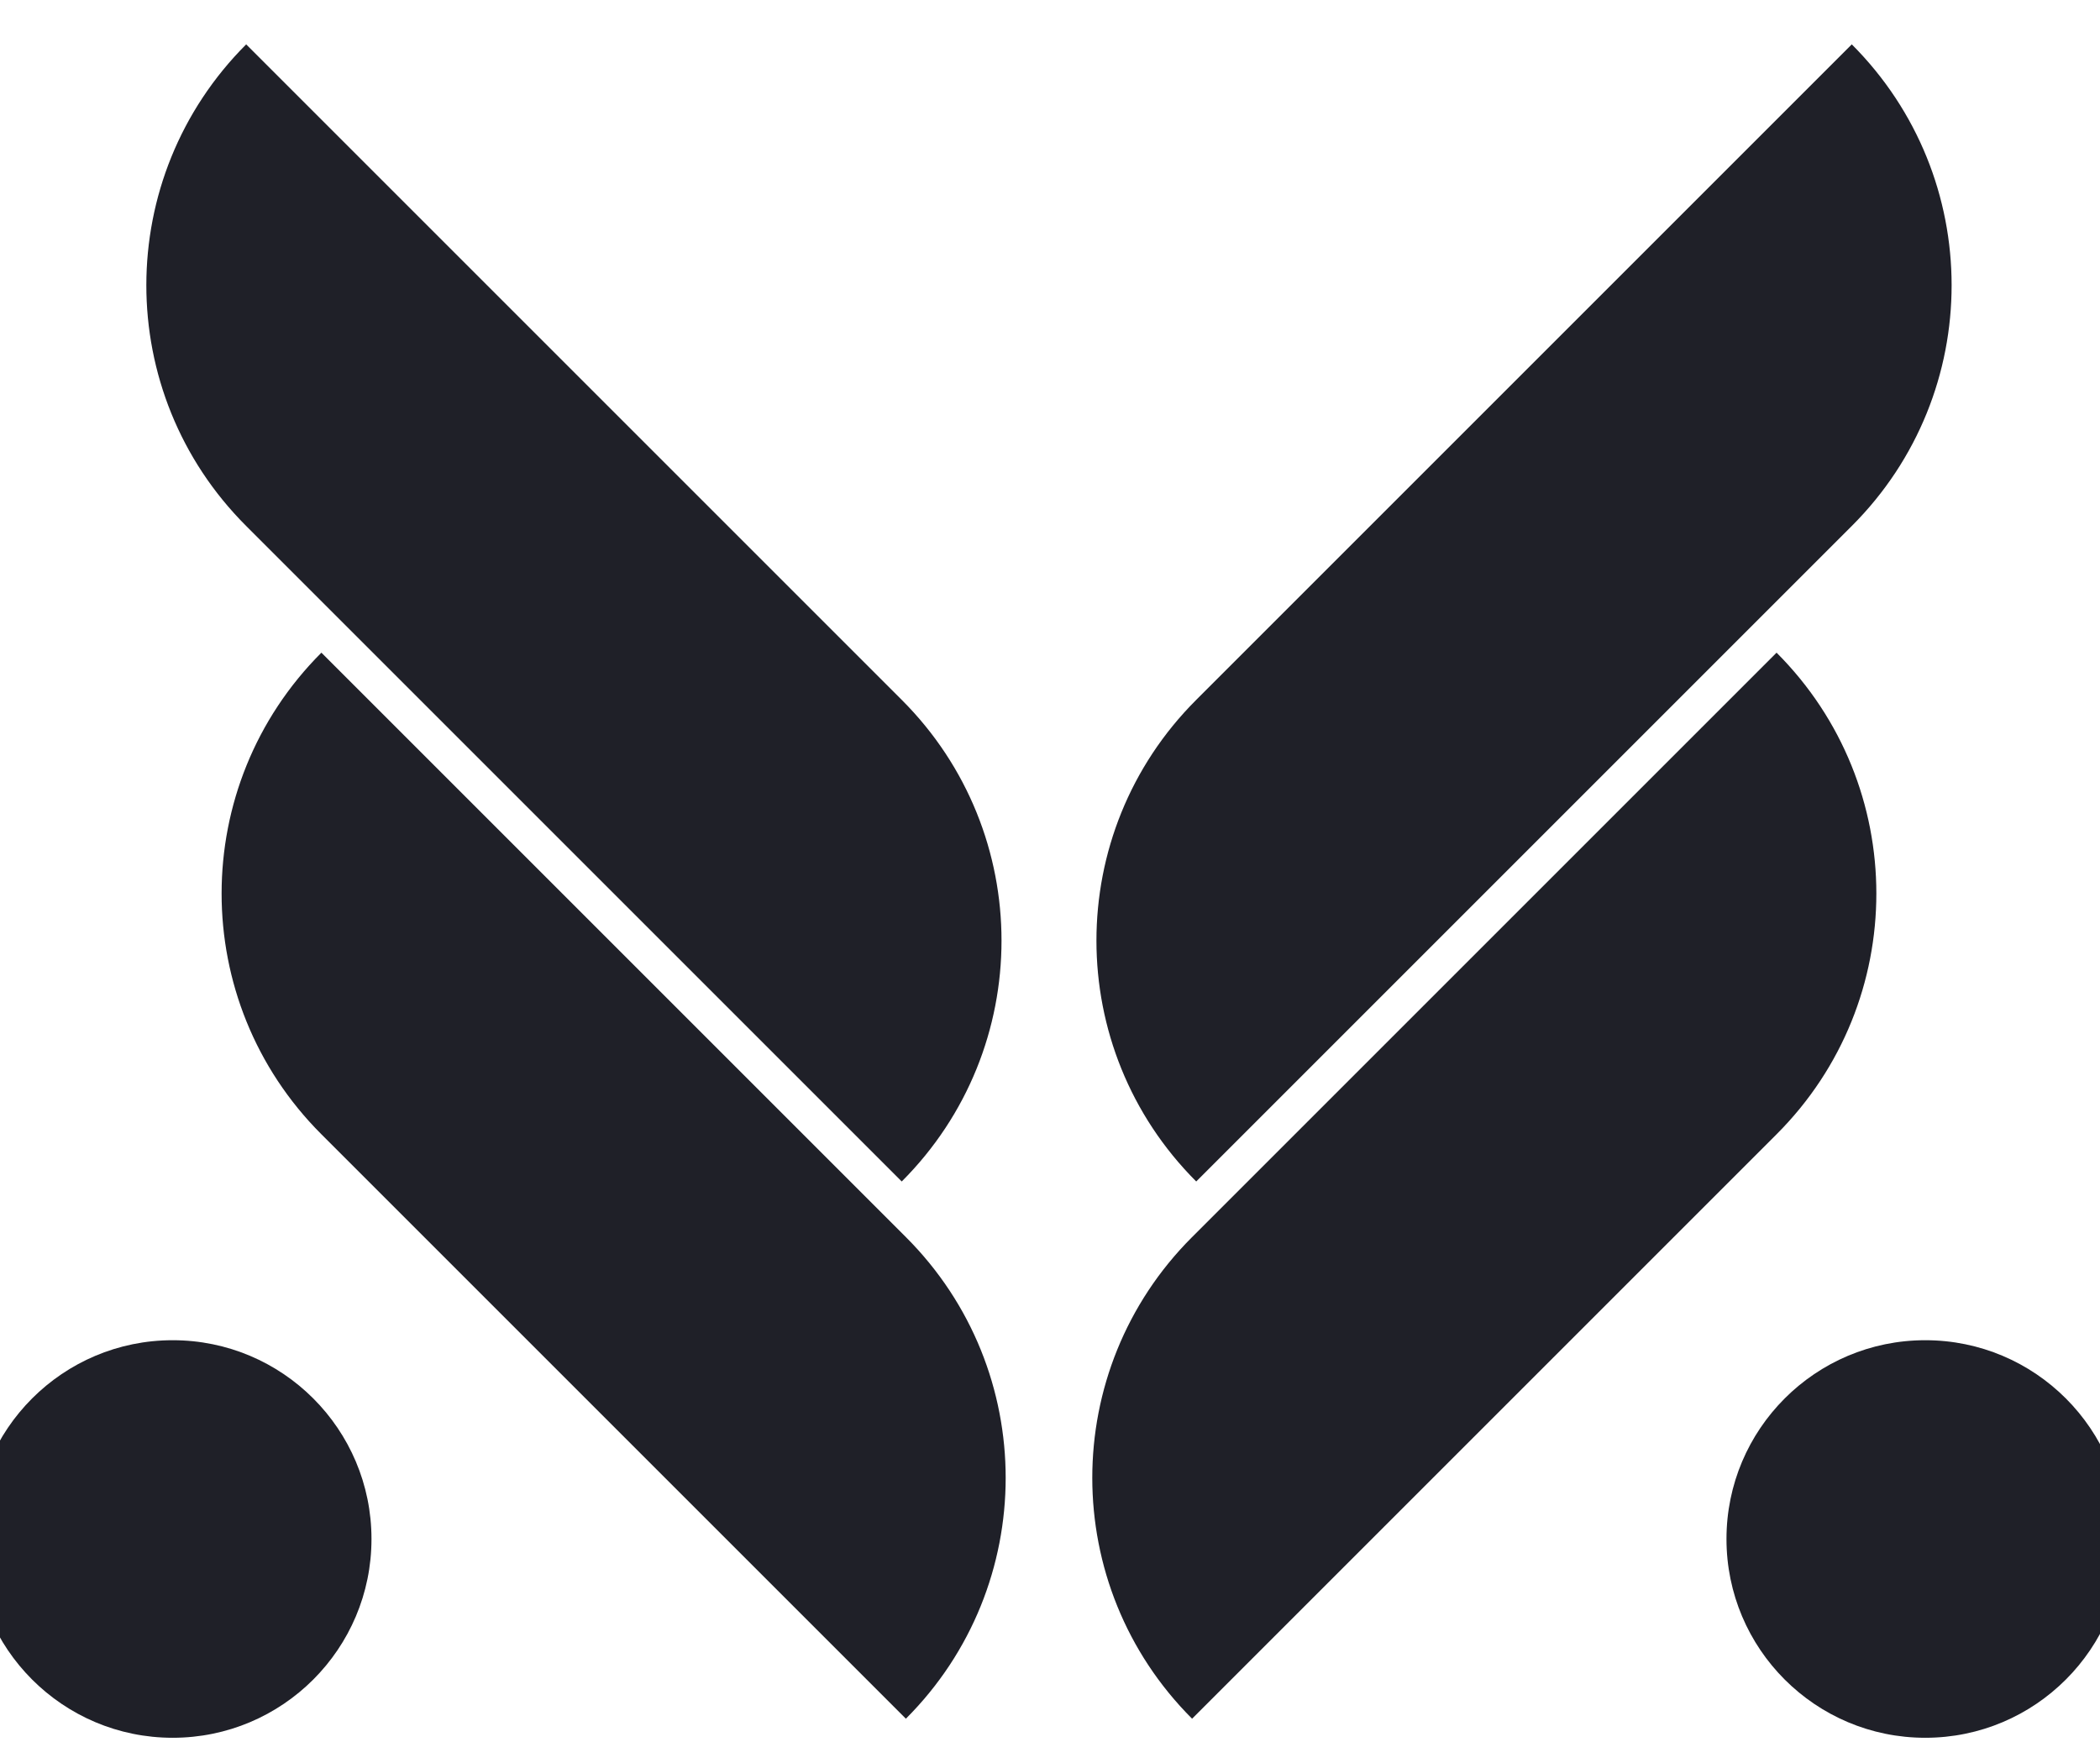
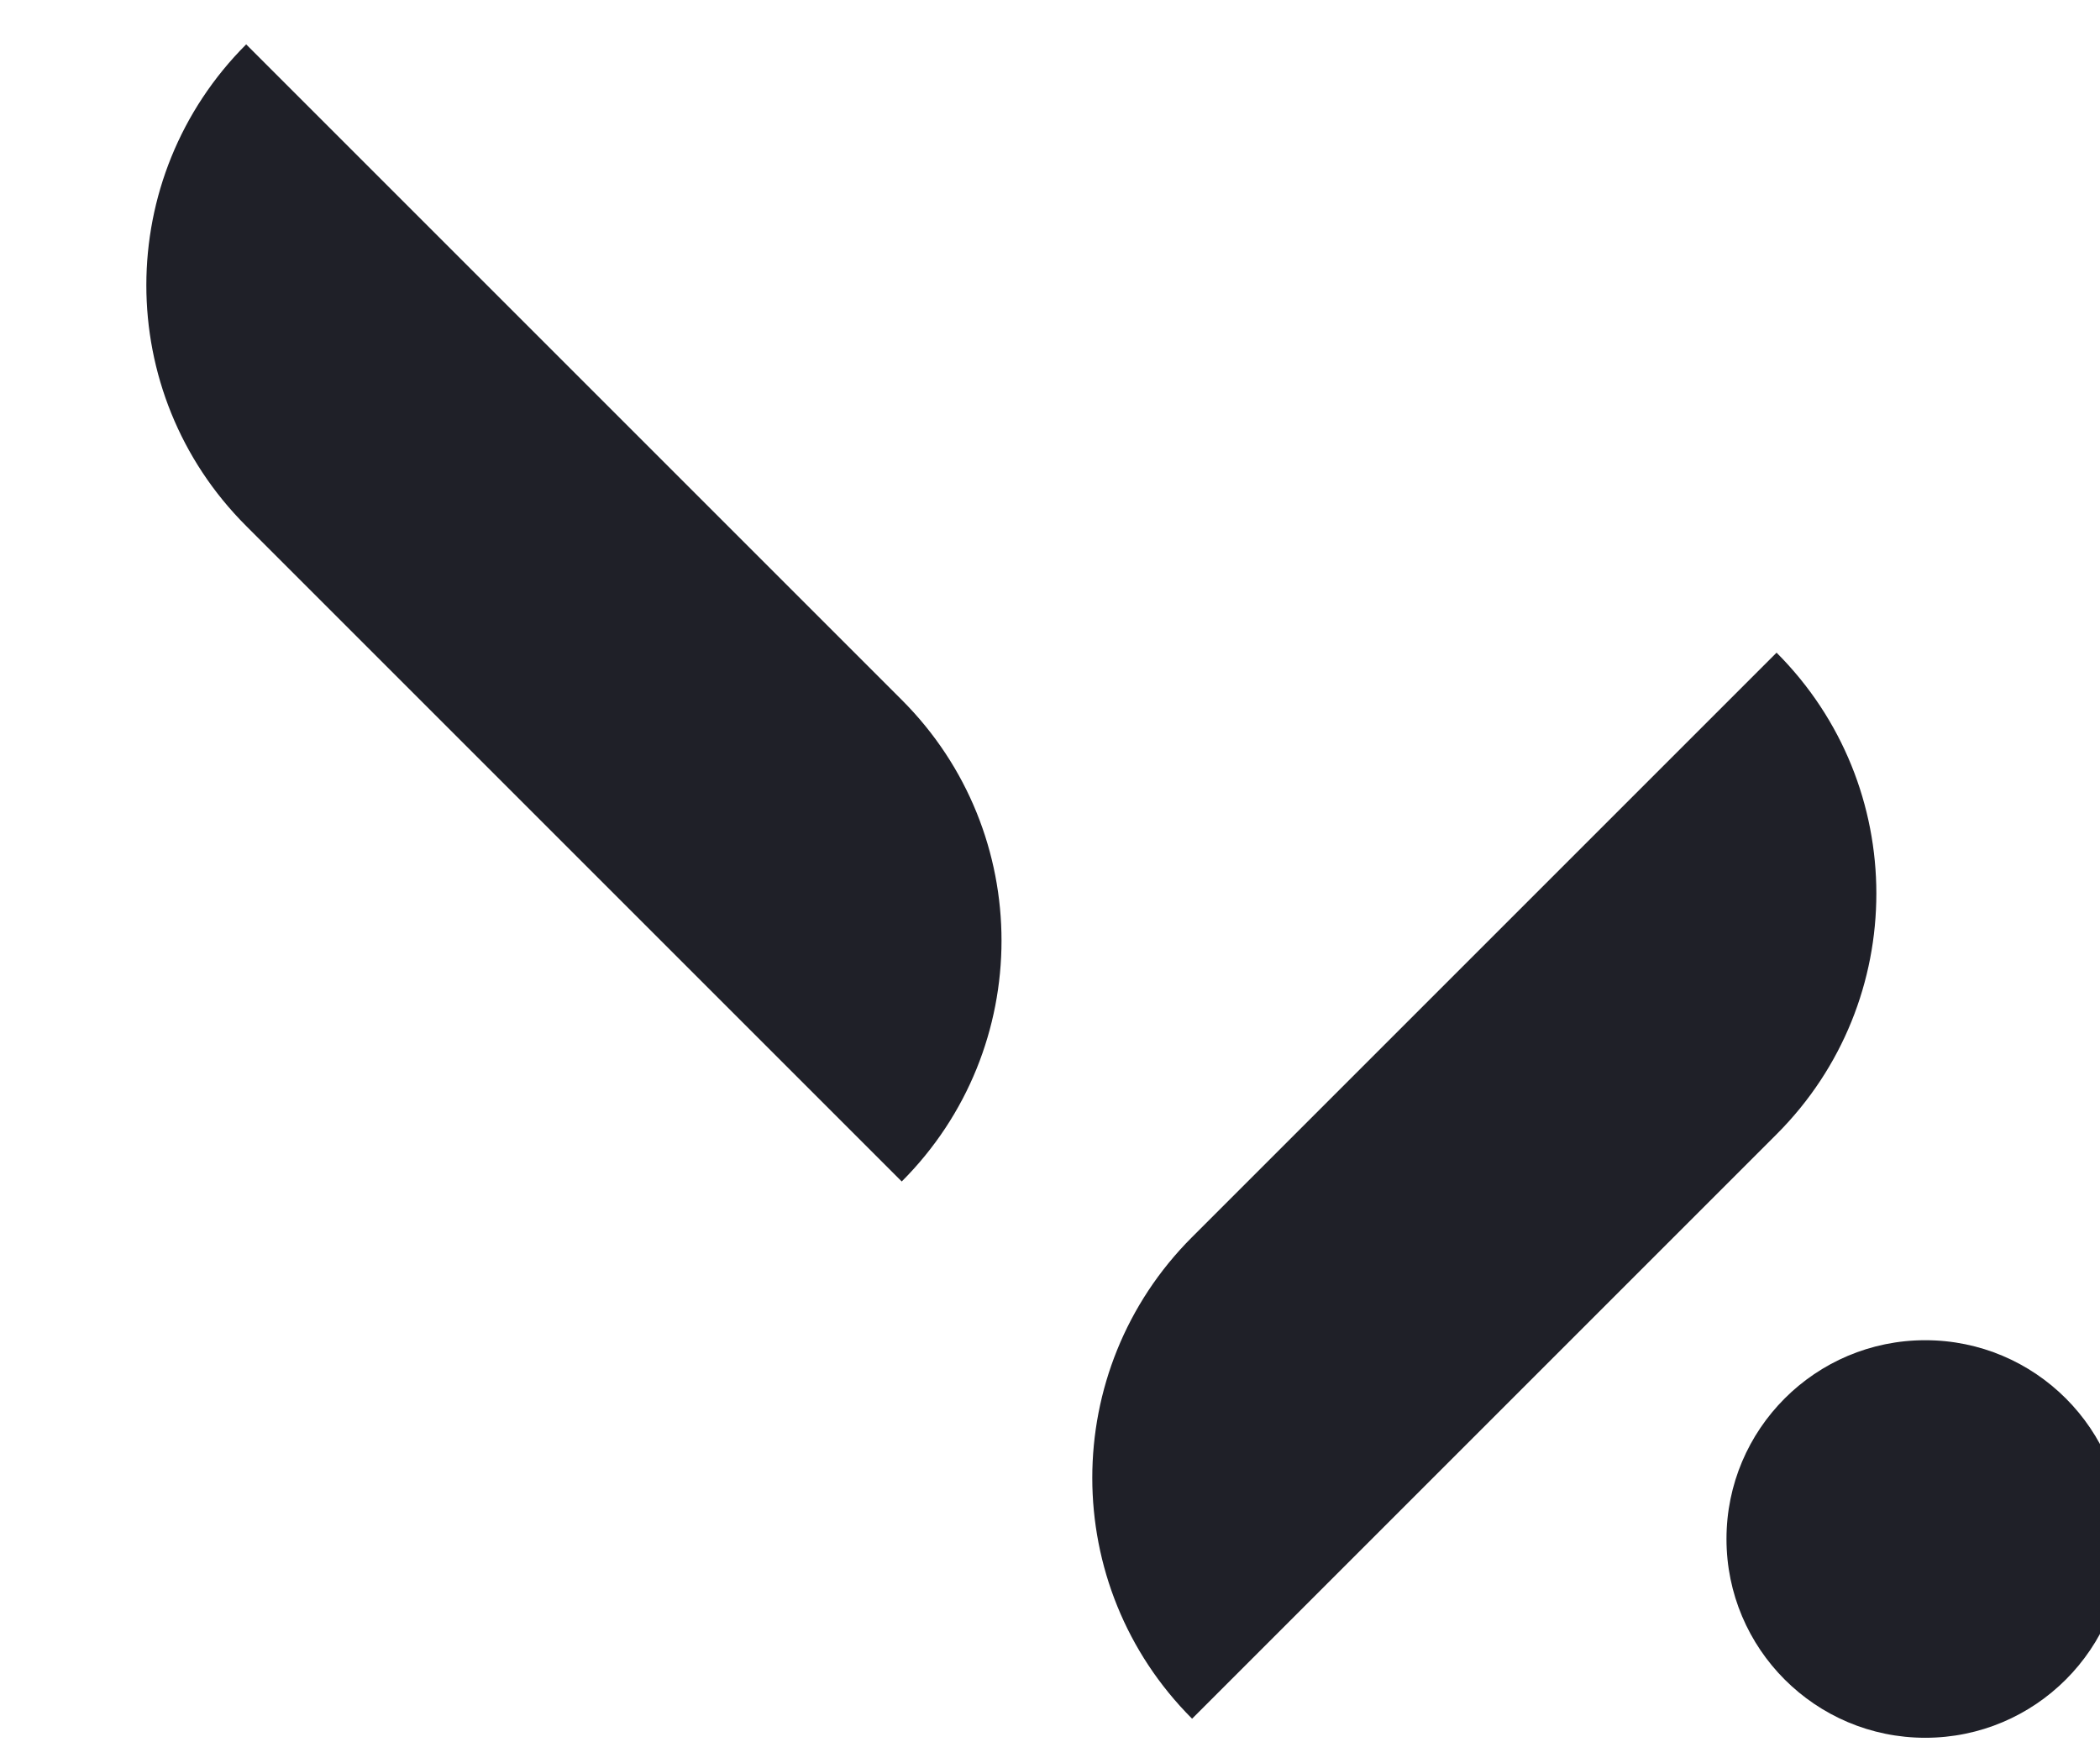
<svg xmlns="http://www.w3.org/2000/svg" width="100%" height="100%" viewBox="0 0 959 805" version="1.1" xml:space="preserve" style="fill-rule:evenodd;clip-rule:evenodd;stroke-linejoin:round;stroke-miterlimit:2;">
  <g transform="matrix(1,0,0,1,-56704.4,-25166.9)">
    <g transform="matrix(1,0,0,1,1426.44,4.232)">
      <g transform="matrix(-1,0,0,1,110064,0)">
        <g transform="matrix(0.681,0.681,-0.384,0.384,26047.3,-20132.7)">
-           <path d="M54352,22972C54352,22813.8 54279.7,22685.6 54190.6,22685.6C54012.6,22685.6 53750.9,22685.6 53750.9,22685.6C53750.9,22685.6 53750.9,22685.6 53750.9,22685.6C53750.9,22843.8 53823.1,22972 53912.3,22972C54090.3,22972 54352,22972 54352,22972C54352,22972 54352,22972 54352,22972Z" style="fill:rgb(31,32,40);" />
-         </g>
+           </g>
        <g transform="matrix(-0.627,-0.627,0.384,-0.384,79232.2,68360.7)">
          <path d="M54352,22972C54352,22813.8 54273.5,22685.6 54176.7,22685.6C53999.3,22685.6 53750.9,22685.6 53750.9,22685.6C53750.9,22685.6 53750.9,22685.6 53750.9,22685.6C53750.9,22843.8 53829.4,22972 53926.2,22972C54103.6,22972 54352,22972 54352,22972C54352,22972 54352,22972 54352,22972Z" style="fill:rgb(31,32,40);" />
        </g>
        <g transform="matrix(1.21,0,0,1.21,-11049.6,-3117.59)">
          <circle cx="53683" cy="23953" r="75.029" style="fill:rgb(31,32,40);" />
        </g>
      </g>
      <g transform="matrix(1,0,0,1,1449.99,0)">
        <g transform="matrix(0.681,0.681,-0.384,0.384,26047.3,-20132.7)">
          <path d="M54352,22972C54352,22813.8 54279.7,22685.6 54190.6,22685.6C54012.6,22685.6 53750.9,22685.6 53750.9,22685.6C53750.9,22685.6 53750.9,22685.6 53750.9,22685.6C53750.9,22843.8 53823.1,22972 53912.3,22972C54090.3,22972 54352,22972 54352,22972C54352,22972 54352,22972 54352,22972Z" style="fill:rgb(31,32,40);" />
        </g>
        <g transform="matrix(-0.627,-0.627,0.384,-0.384,79232.2,68360.7)">
-           <path d="M54352,22972C54352,22813.8 54273.5,22685.6 54176.7,22685.6C53999.3,22685.6 53750.9,22685.6 53750.9,22685.6C53750.9,22685.6 53750.9,22685.6 53750.9,22685.6C53750.9,22843.8 53829.4,22972 53926.2,22972C54103.6,22972 54352,22972 54352,22972C54352,22972 54352,22972 54352,22972Z" style="fill:rgb(31,32,40);" />
-         </g>
+           </g>
        <g transform="matrix(1.21,0,0,1.21,-11049.6,-3117.59)">
-           <circle cx="53683" cy="23953" r="75.029" style="fill:rgb(31,32,40);" />
-         </g>
+           </g>
      </g>
    </g>
  </g>
</svg>